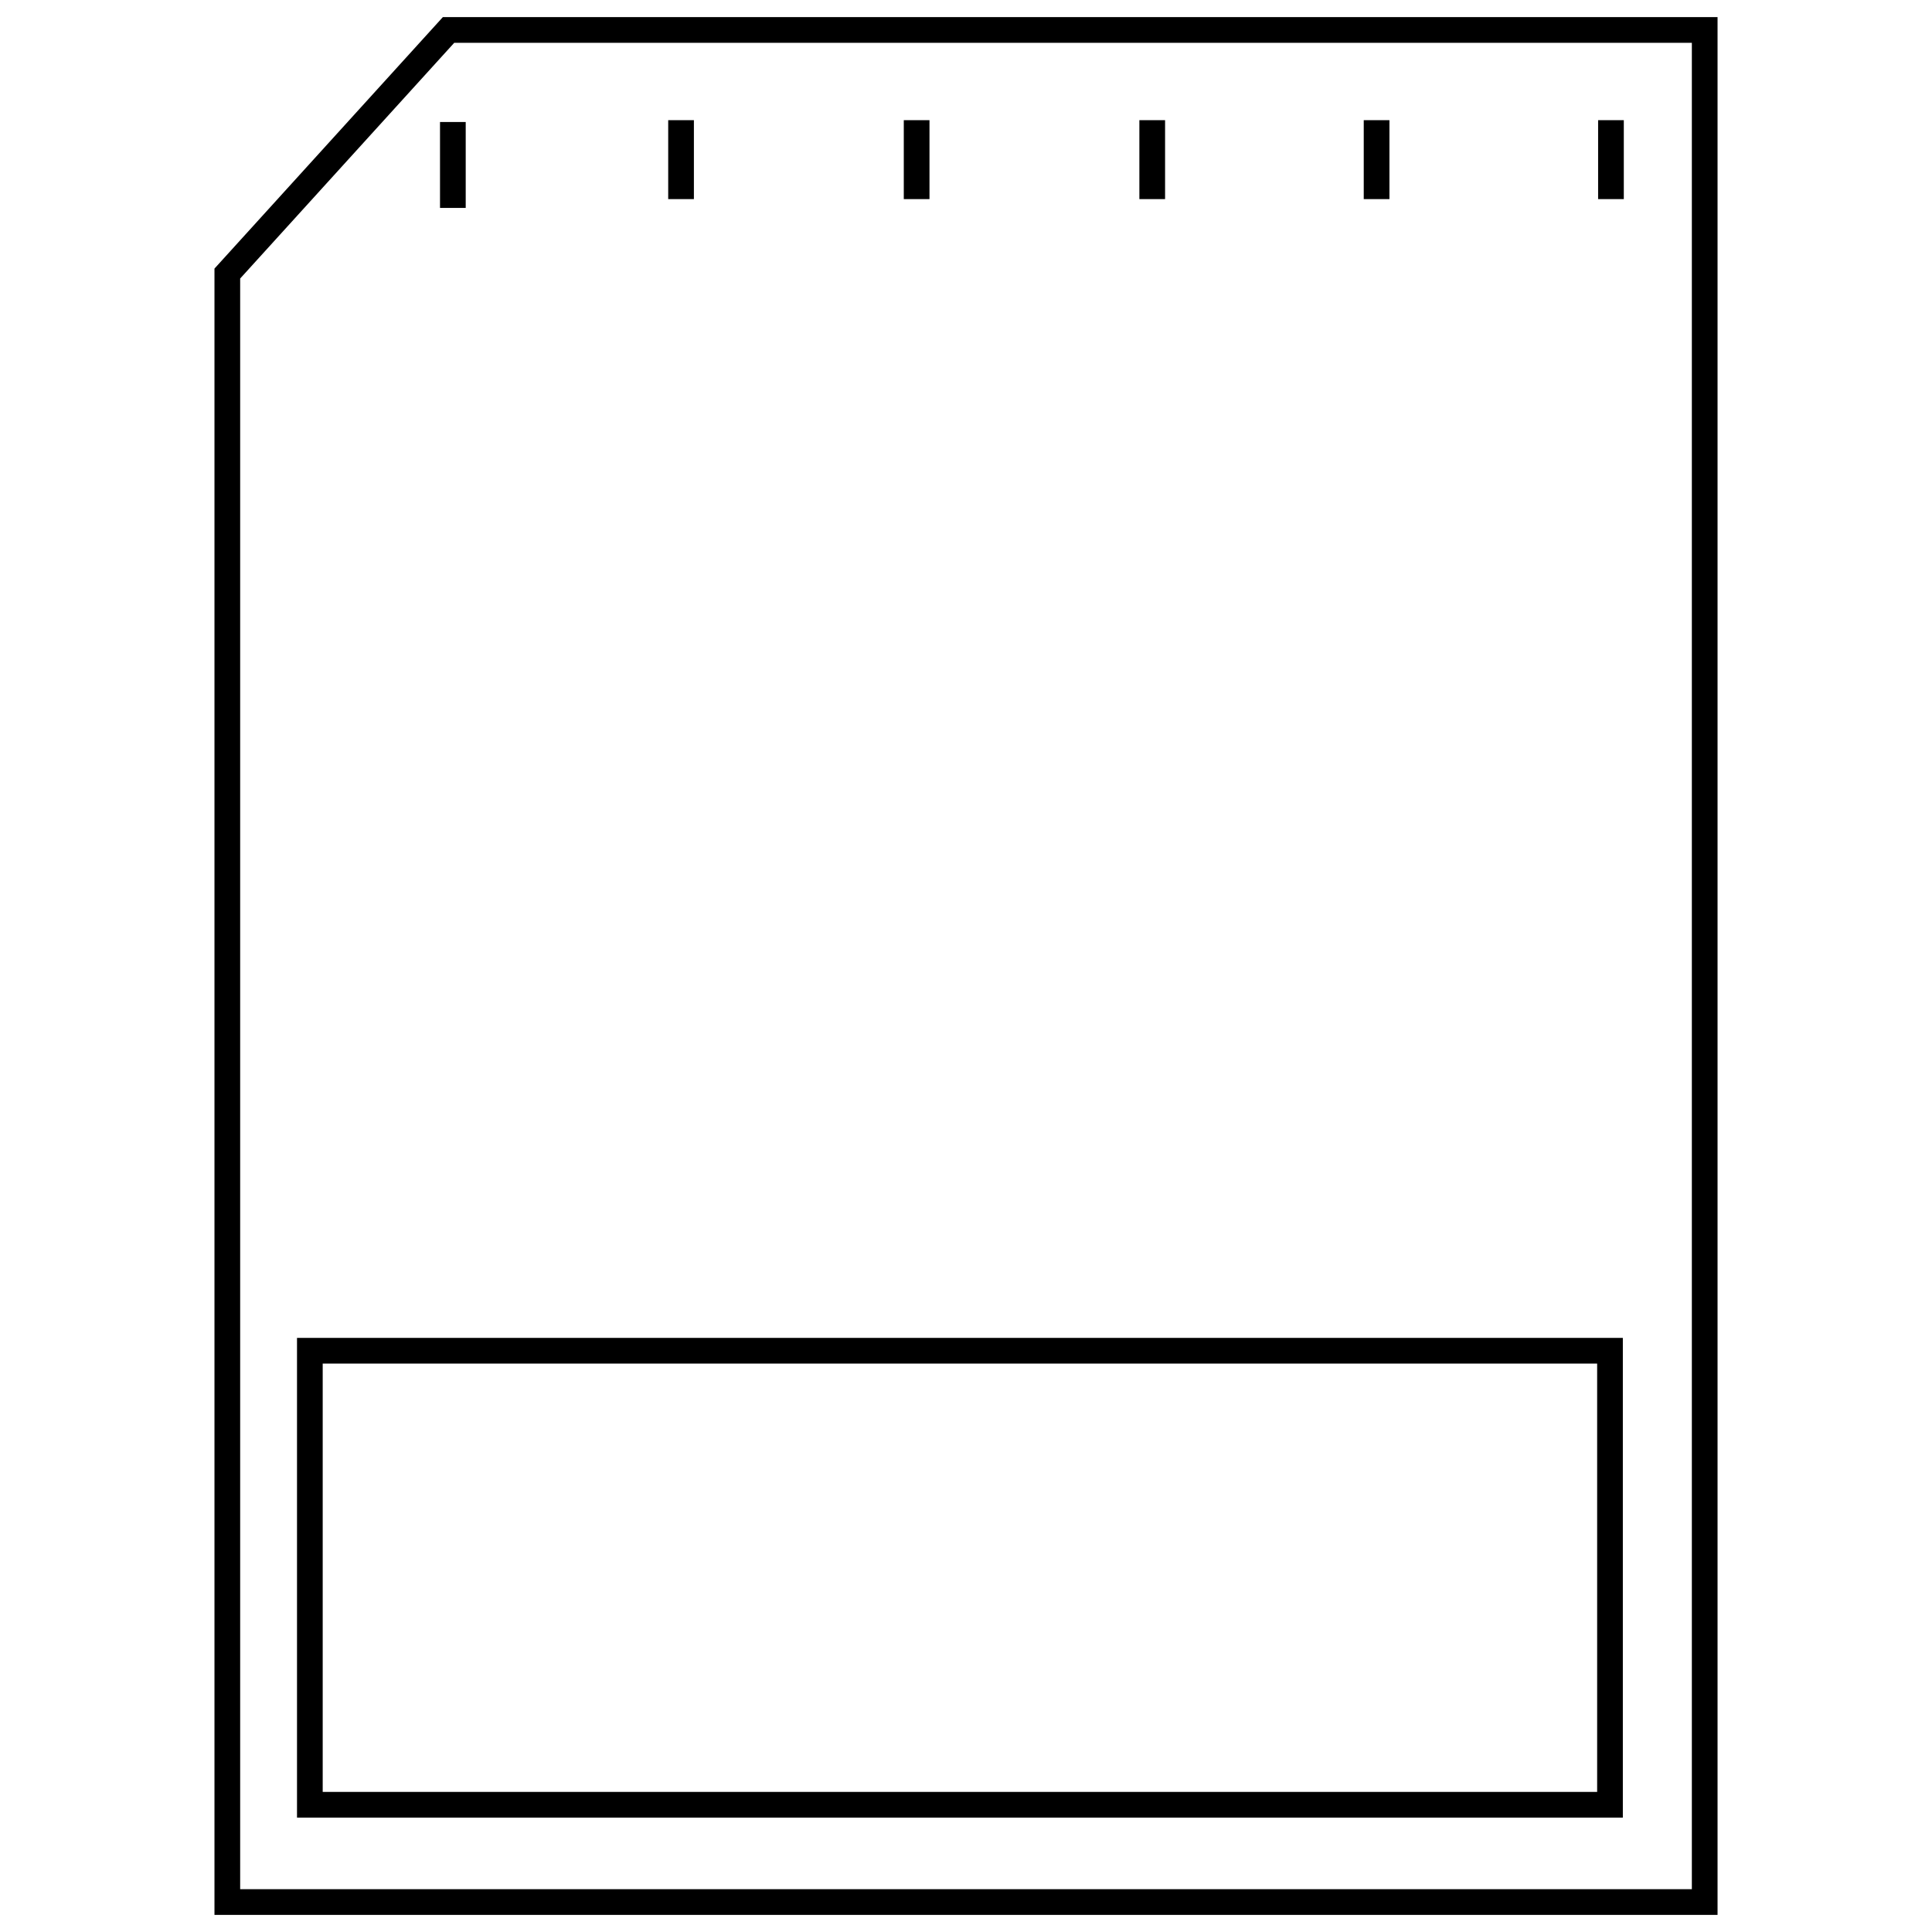
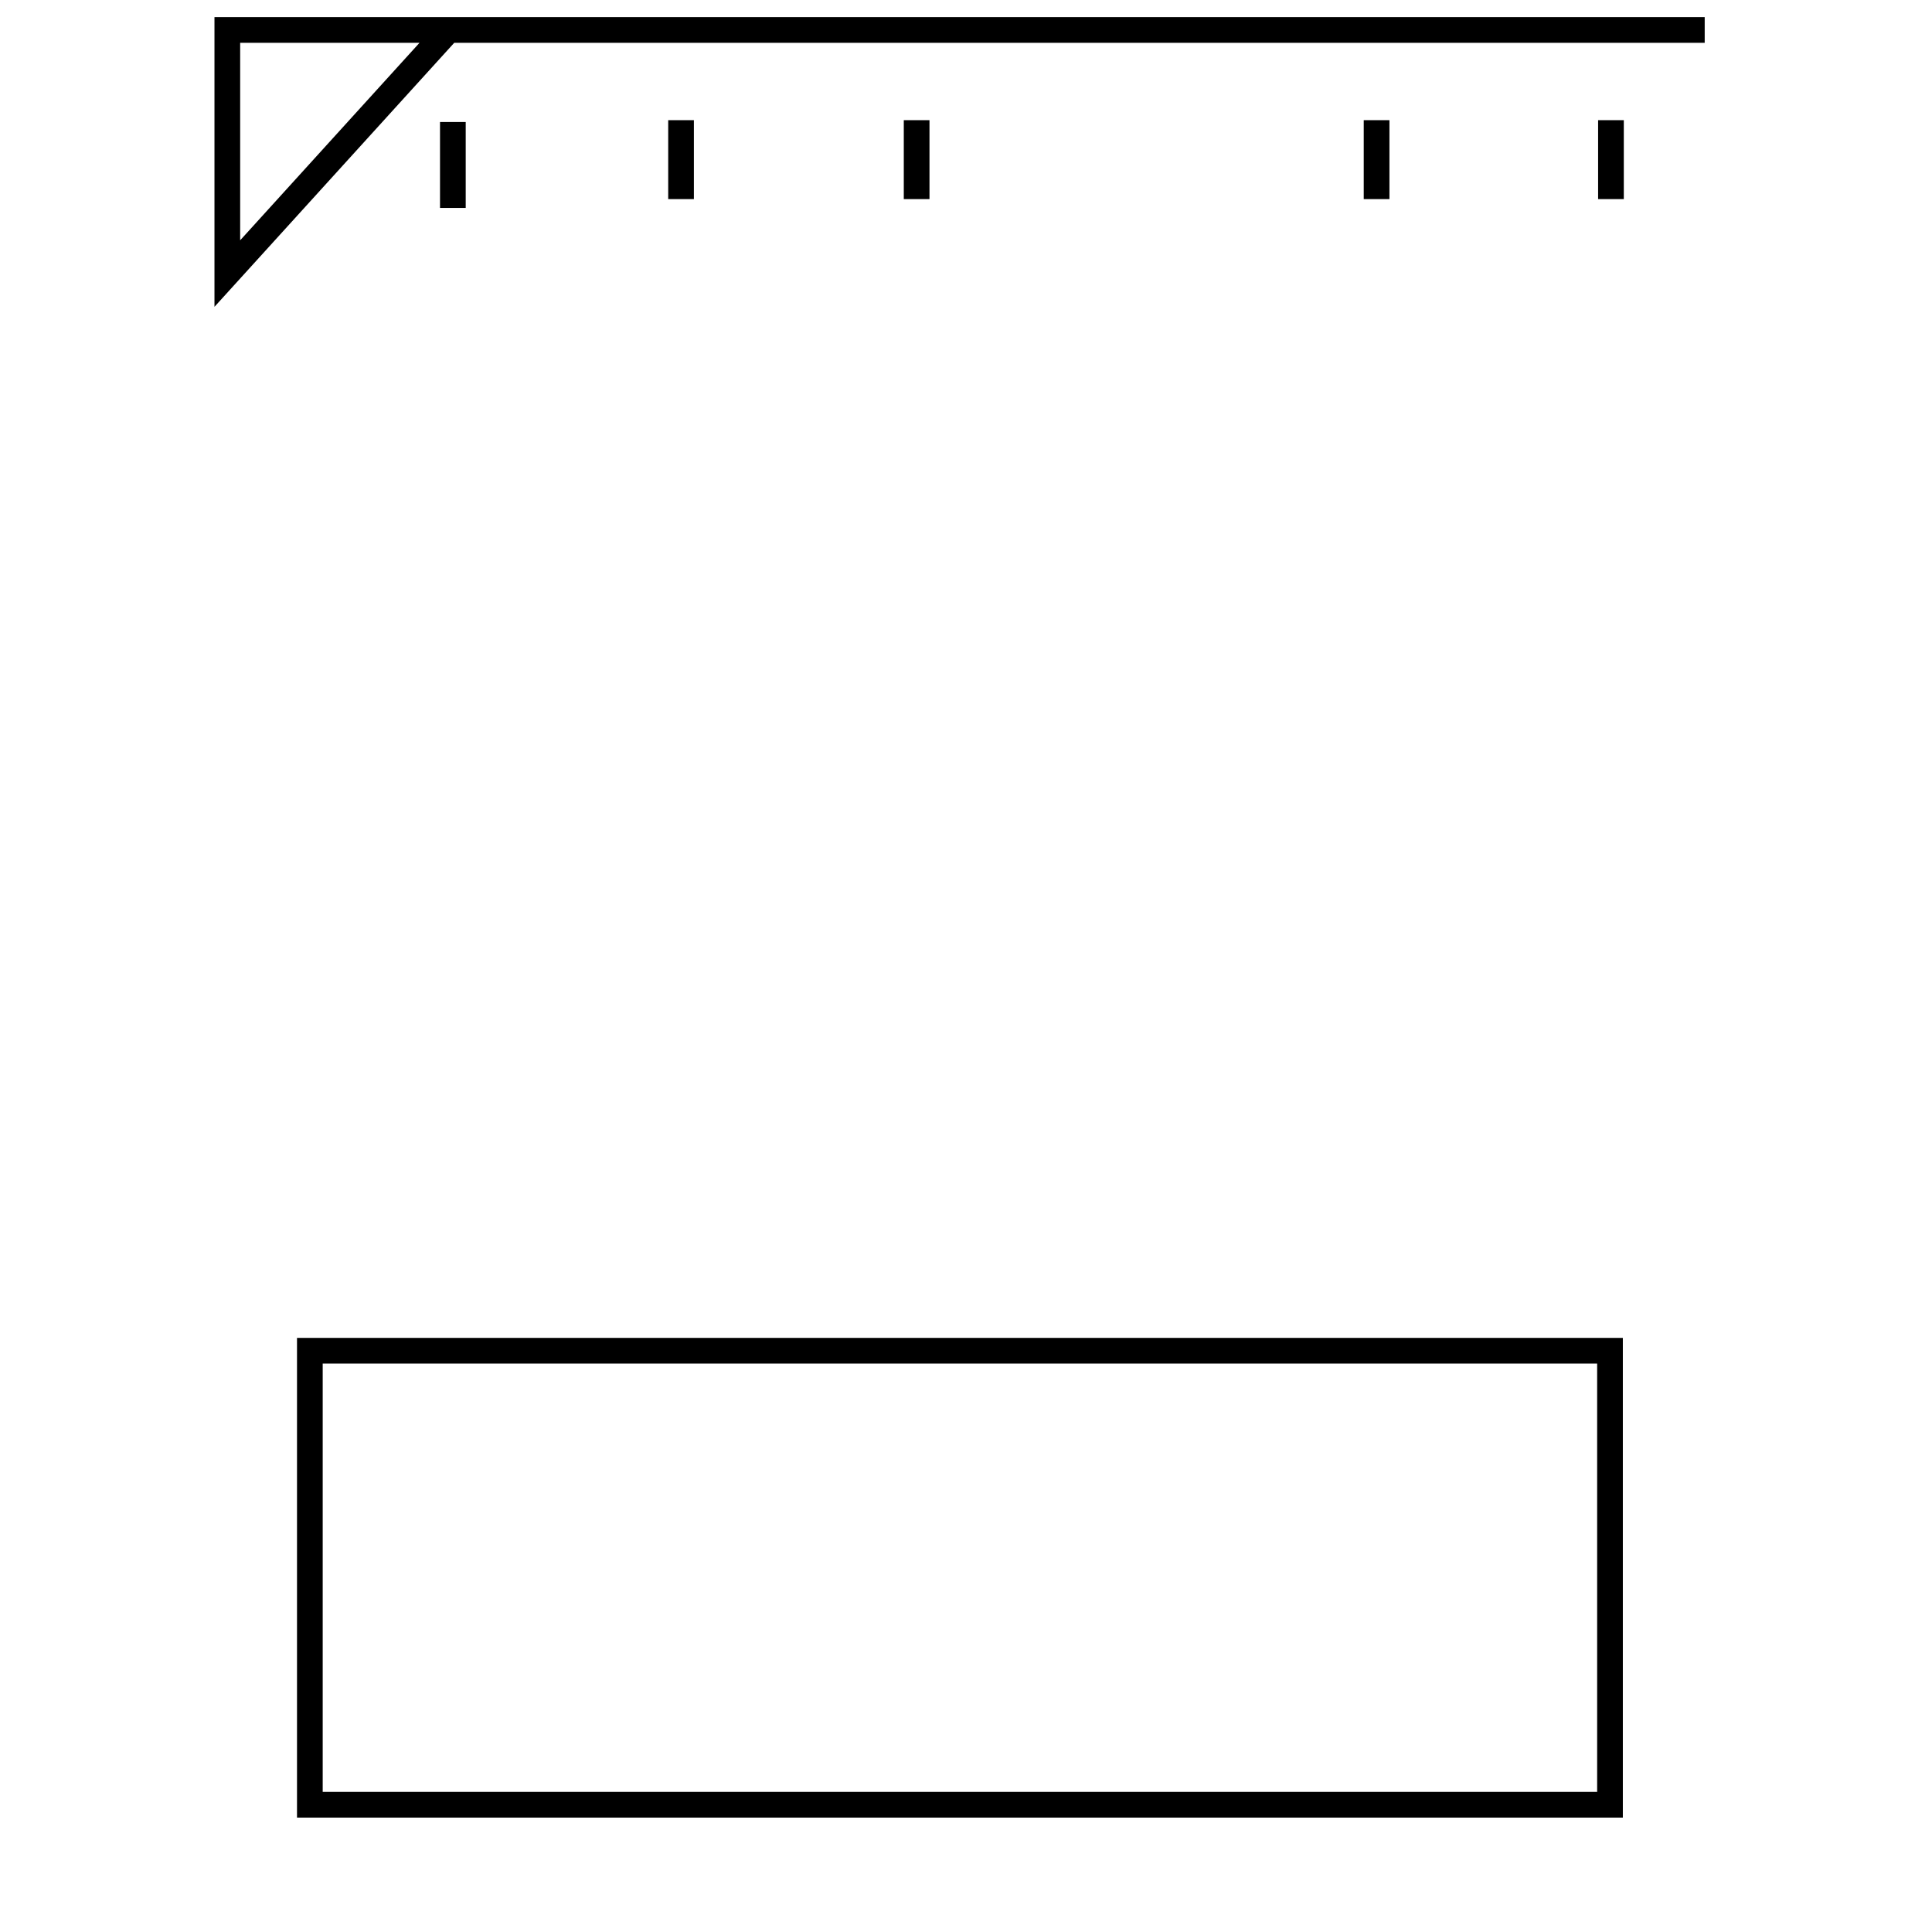
<svg xmlns="http://www.w3.org/2000/svg" width="100" height="100" viewBox="0 0 100 100">
  <rect x="0" y="0" width="100" height="100" fill="#808080" stroke="none" />
  <defs>
    <clipPath id="clip-icon-sd">
      <rect width="100" height="100" />
    </clipPath>
  </defs>
  <g id="icon-sd" clip-path="url(#clip-icon-sd)">
    <rect width="100" height="100" fill="#fff" />
    <rect id="Rectangle_1" data-name="Rectangle 1" width="100" height="100" fill="none" />
    <g id="Group_17" data-name="Group 17" transform="translate(11.199 -8.016)">
-       <path id="Path_66" data-name="Path 66" d="M77.036.566v96.9H.567V13.175L12.018.566Z" transform="translate(0 9)" fill="none" stroke="#000" stroke-miterlimit="10" stroke-width="1.33" />
+       <path id="Path_66" data-name="Path 66" d="M77.036.566H.567V13.175L12.018.566Z" transform="translate(0 9)" fill="none" stroke="#000" stroke-miterlimit="10" stroke-width="1.33" />
      <rect id="Rectangle_22" data-name="Rectangle 22" width="67.295" height="23.5" transform="translate(4.839 77.93)" fill="none" stroke="#000" stroke-miterlimit="10" stroke-width="1.33" />
      <line id="Line_43" data-name="Line 43" y2="4.447" transform="translate(12.241 14.331)" fill="none" stroke="#000" stroke-miterlimit="10" stroke-width="1.33" />
      <line id="Line_44" data-name="Line 44" y2="4.086" transform="translate(24.052 14.236)" fill="none" stroke="#000" stroke-miterlimit="10" stroke-width="1.33" />
      <line id="Line_45" data-name="Line 45" y2="4.086" transform="translate(36.246 14.236)" fill="none" stroke="#000" stroke-miterlimit="10" stroke-width="1.33" />
-       <line id="Line_46" data-name="Line 46" y2="4.086" transform="translate(48.44 14.236)" fill="none" stroke="#000" stroke-miterlimit="10" stroke-width="1.33" />
      <line id="Line_47" data-name="Line 47" y2="4.086" transform="translate(60.053 14.236)" fill="none" stroke="#000" stroke-miterlimit="10" stroke-width="1.33" />
      <line id="Line_48" data-name="Line 48" y2="4.086" transform="translate(72.184 14.236)" fill="none" stroke="#000" stroke-miterlimit="10" stroke-width="1.33" />
    </g>
  </g>
</svg>